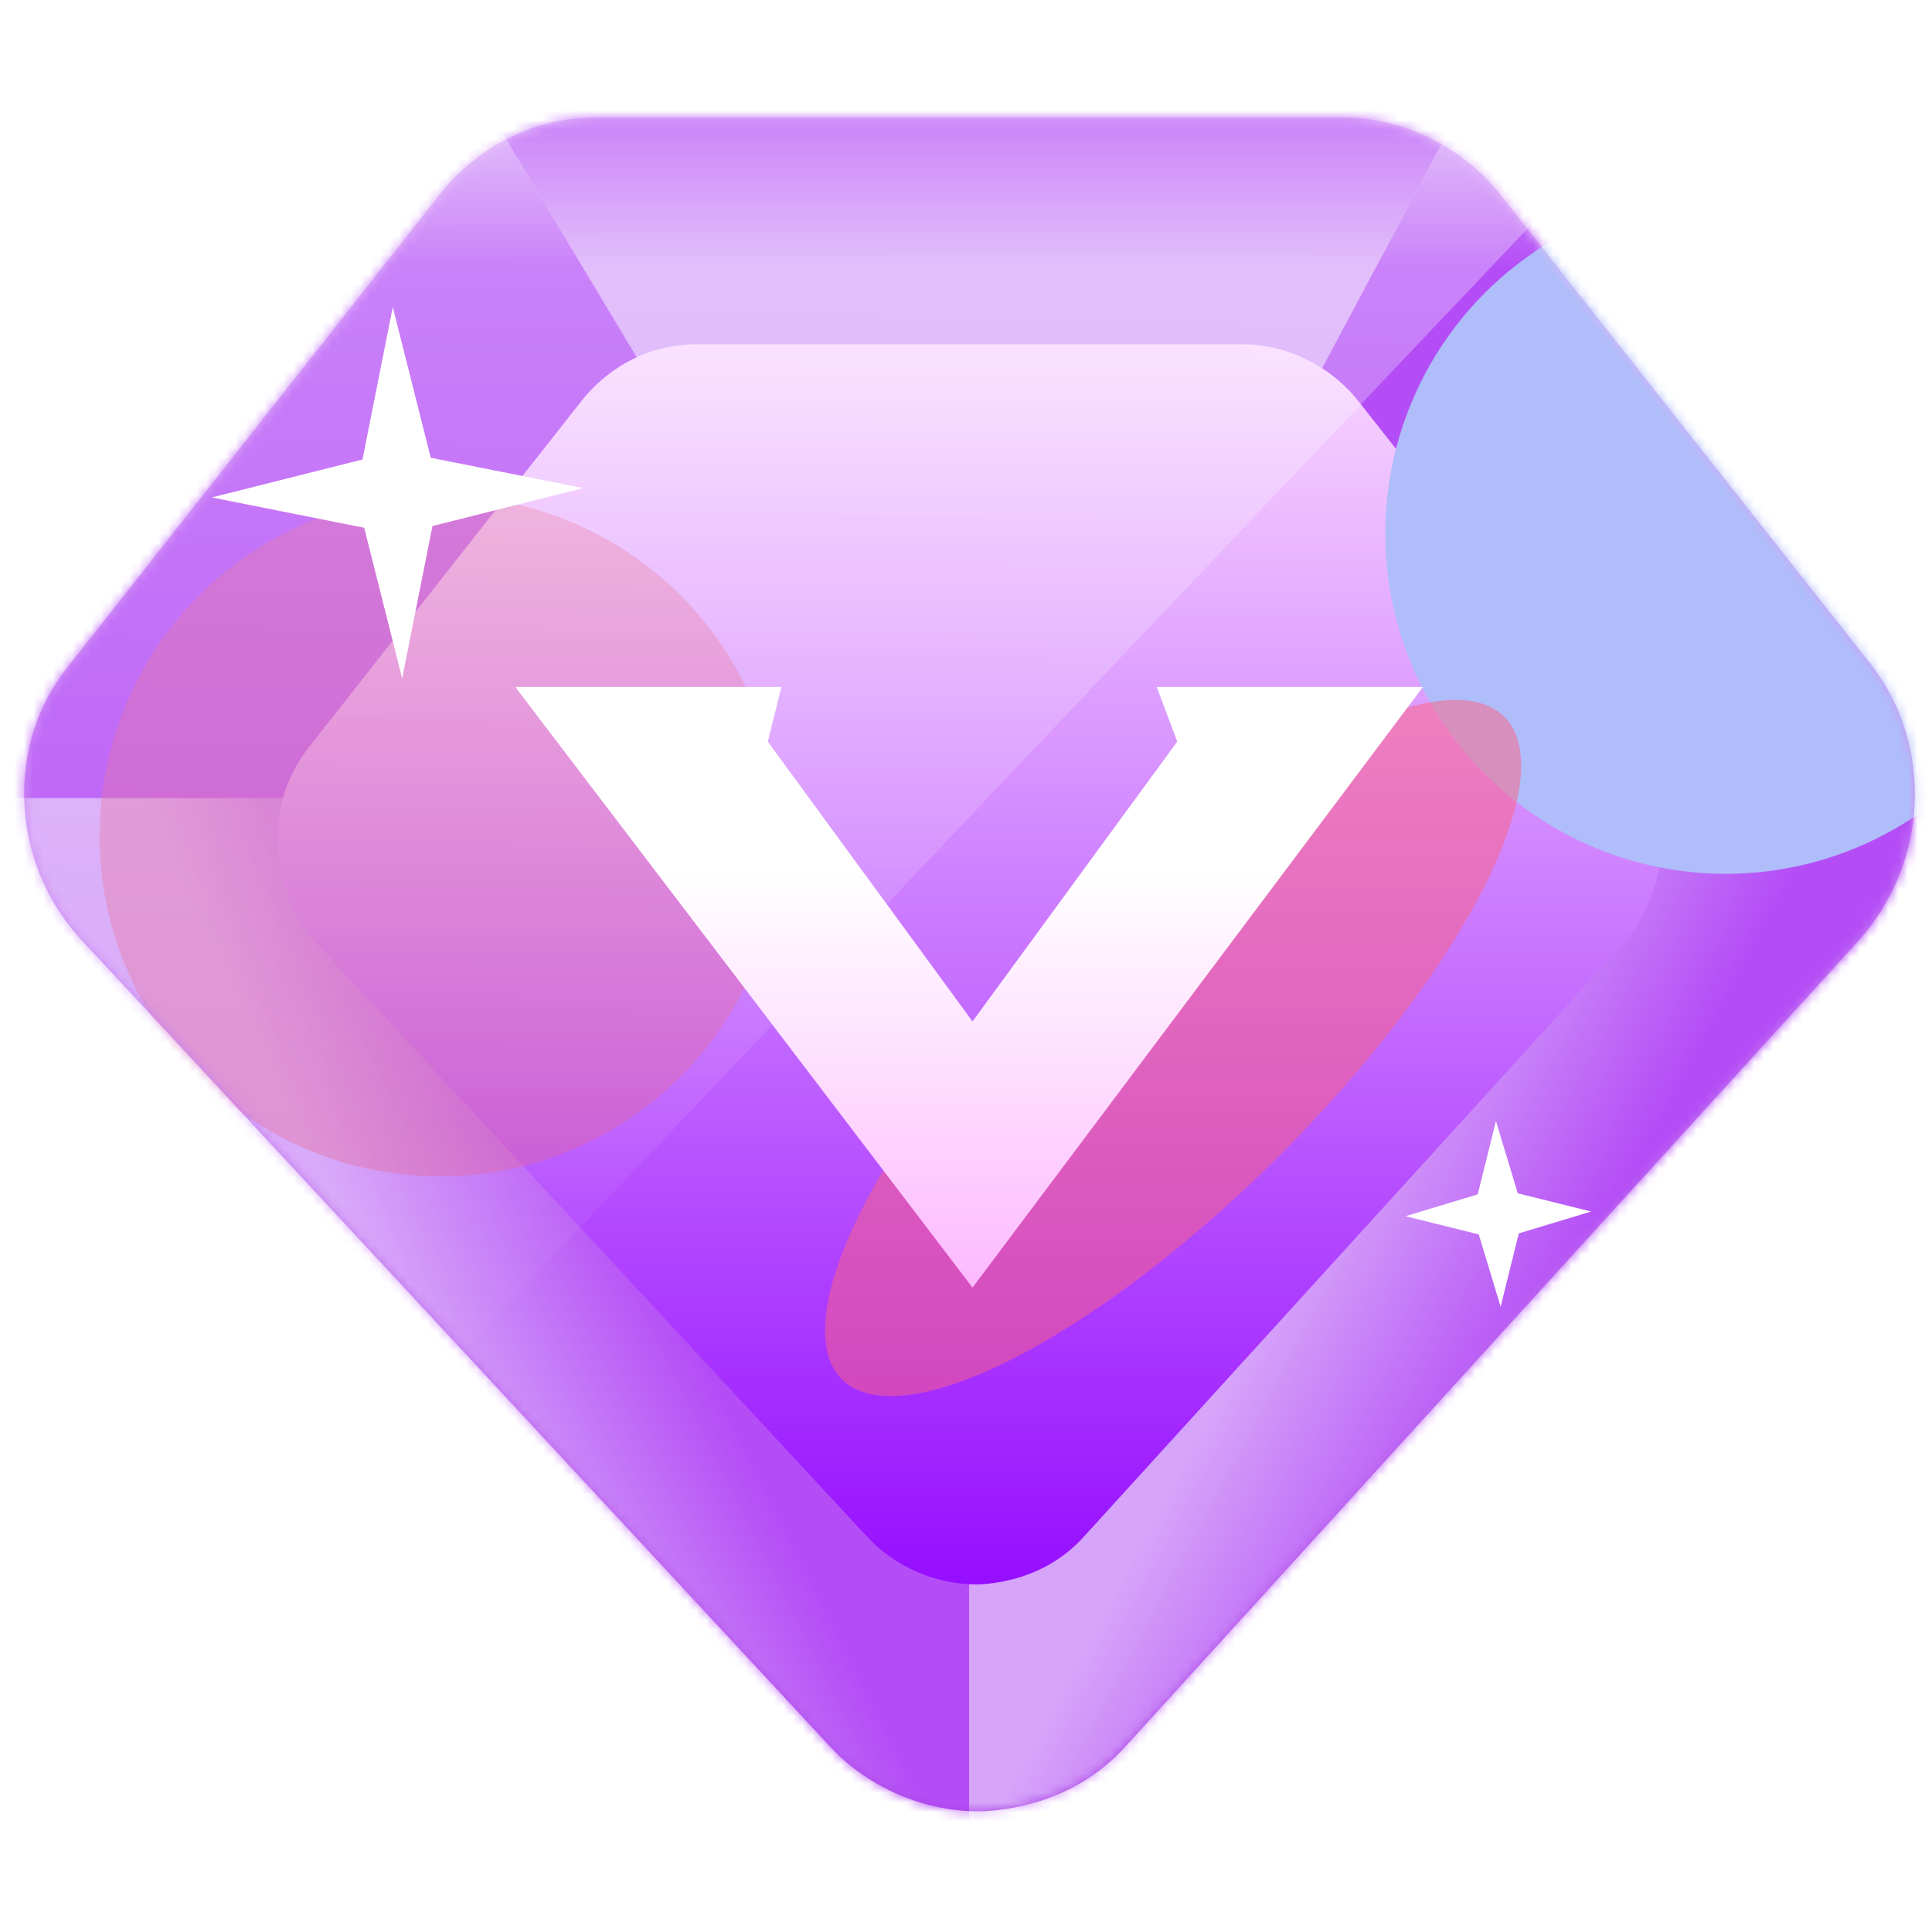
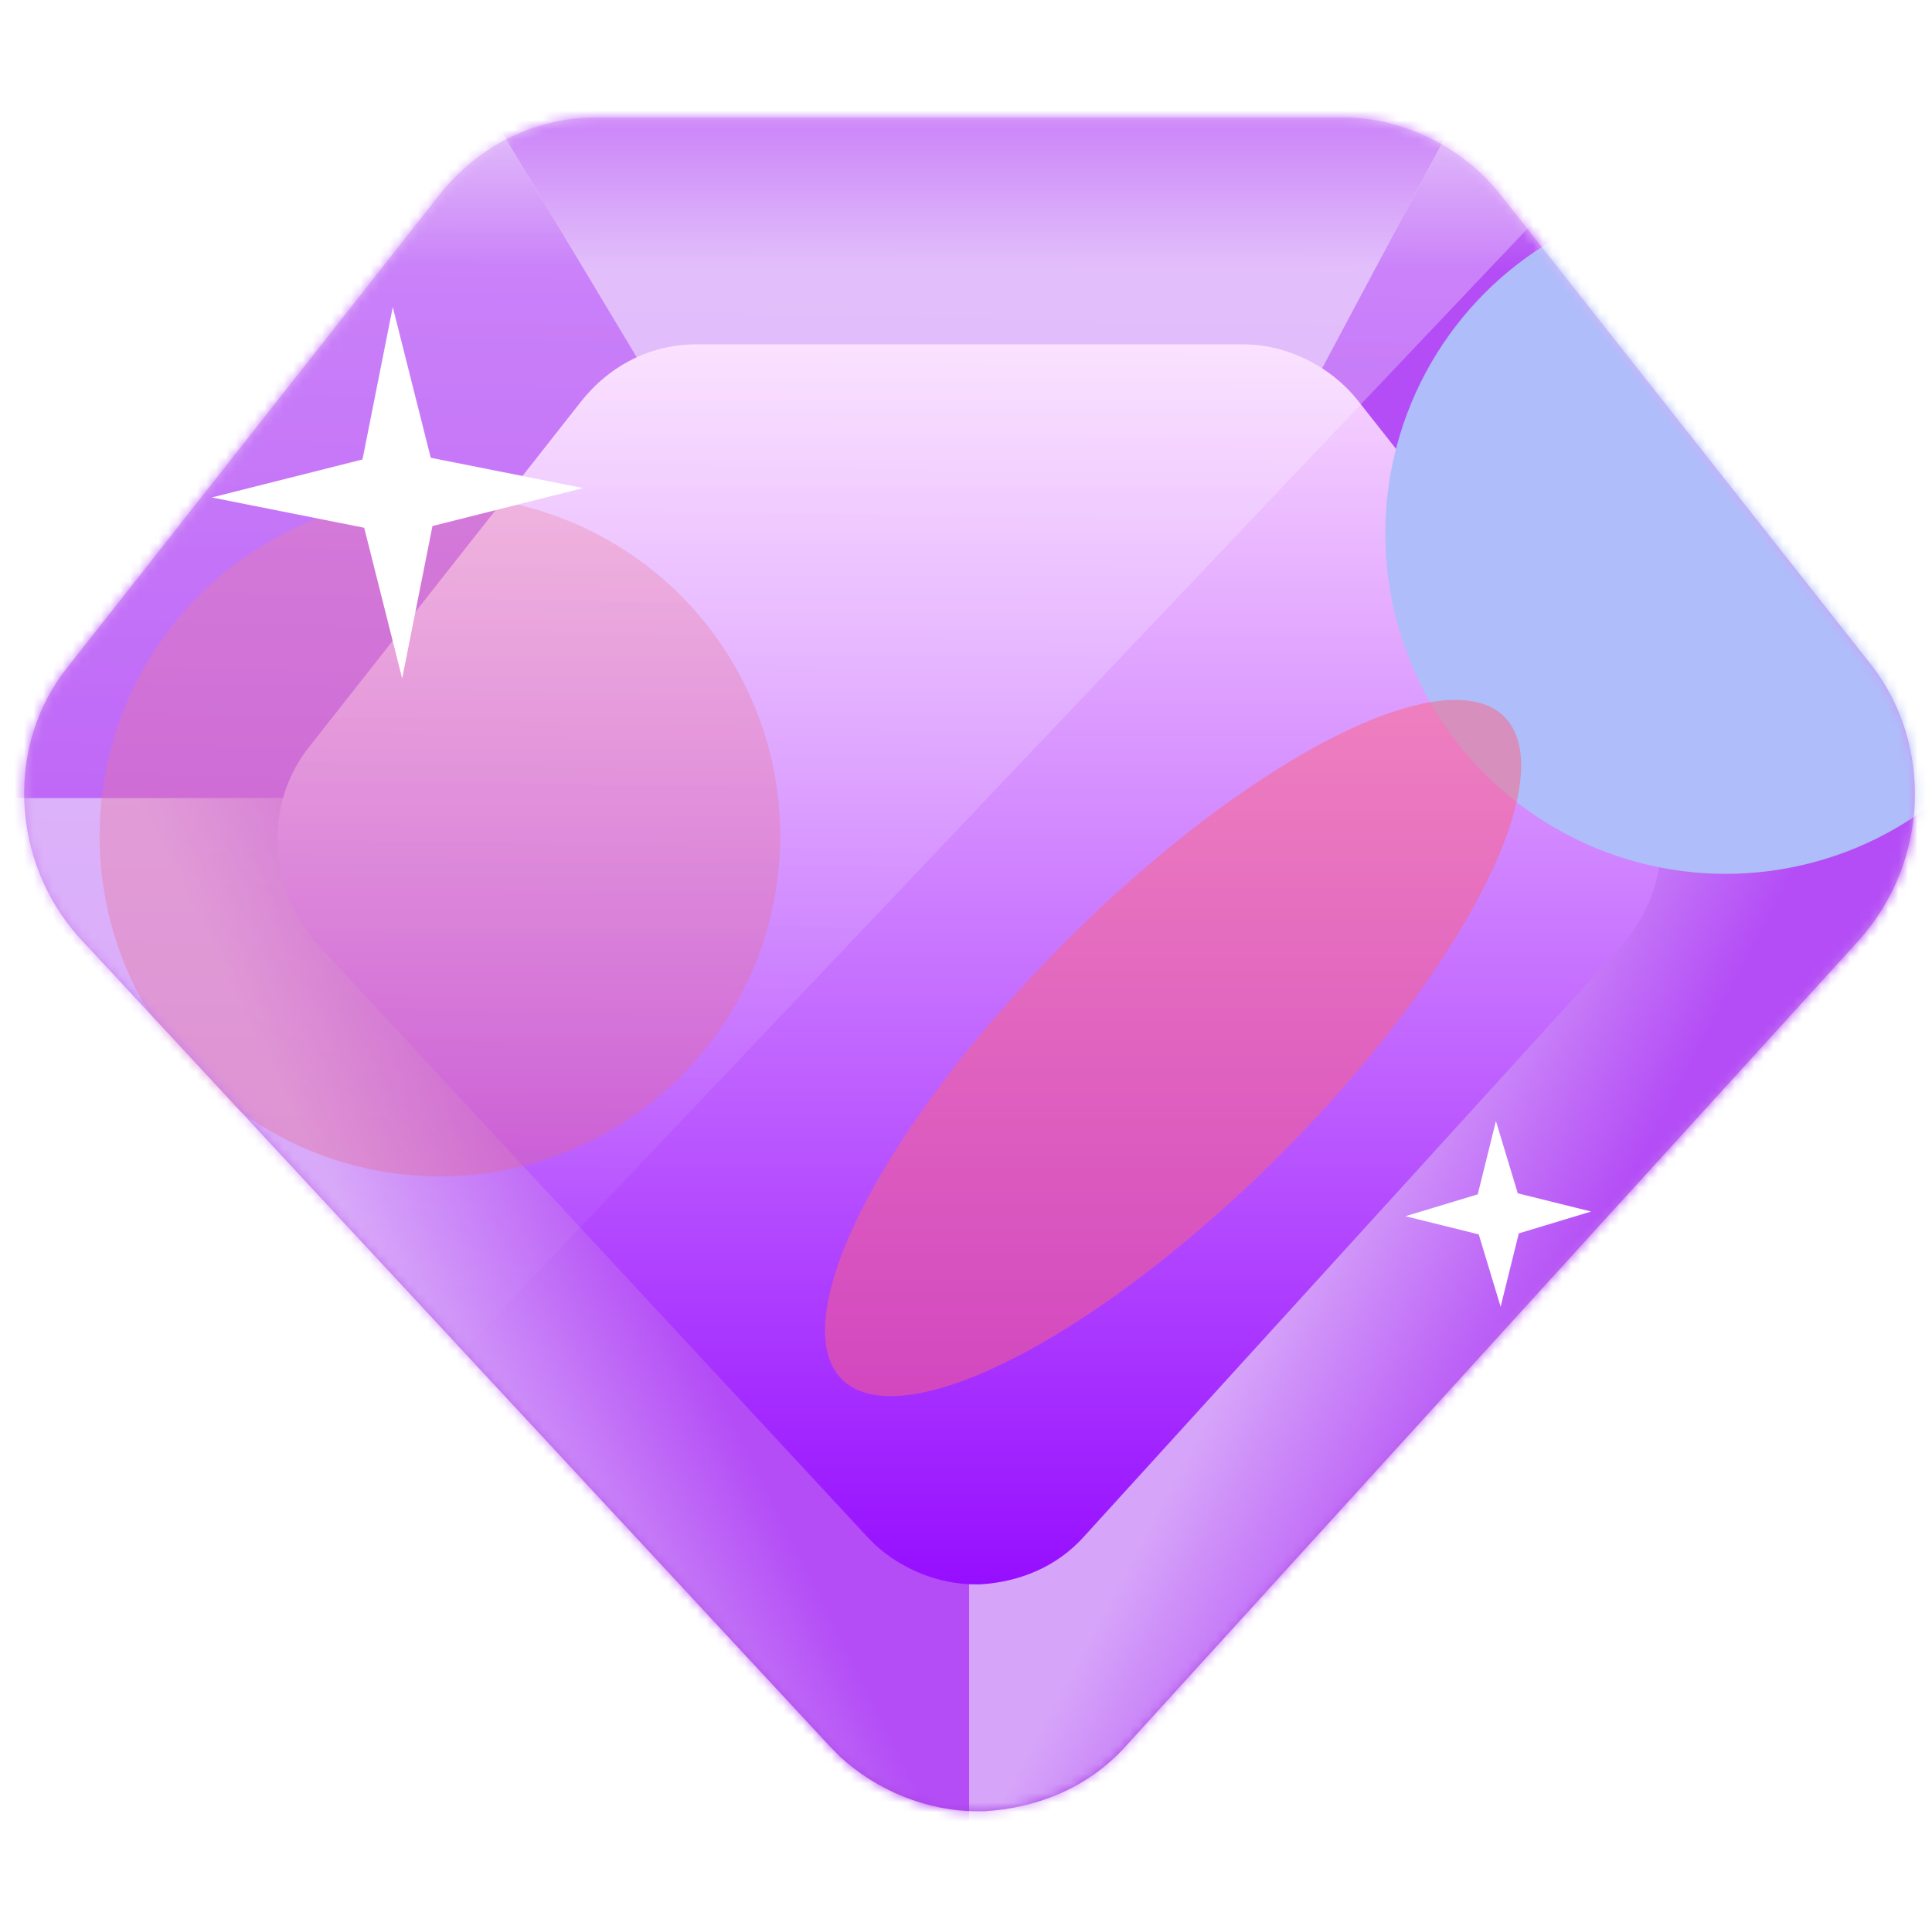
<svg xmlns="http://www.w3.org/2000/svg" width="201" height="200" viewBox="0 0 201 200" fill="none">
  <mask id="mask0_7167_11892" style="mask-type:alpha" maskUnits="userSpaceOnUse" x="0" y="0" width="201" height="200">
    <rect x="0.939" width="200" height="200" fill="#D9D9D9" />
  </mask>
  <g mask="url(#mask0_7167_11892)">
    <g filter="url(#filter0_ii_7167_11892)">
      <path d="M194.772 69.283L156.23 20.417C152.376 15.424 146.072 12.214 139.77 12.214L62.048 12.214C55.746 12.214 49.796 15.067 45.598 20.417L7.119 69.283C0.472 77.486 1.18 89.614 8.187 97.461L86.314 181.637L87.365 182.707C91.218 186.274 96.471 188.414 101.722 188.414H102.422C108.024 188.058 113.274 185.918 117.122 181.637L193.39 97.817C200.737 89.614 201.079 77.486 194.772 69.283Z" fill="url(#paint0_linear_7167_11892)" />
    </g>
    <mask id="mask1_7167_11892" style="mask-type:alpha" maskUnits="userSpaceOnUse" x="2" y="12" width="198" height="177">
      <path d="M194.772 69.283L156.23 20.417C152.376 15.424 146.072 12.214 139.77 12.214L62.048 12.214C55.746 12.214 49.796 15.067 45.598 20.417L7.119 69.283C0.472 77.486 1.18 89.614 8.187 97.461L86.314 181.637L87.365 182.707C91.218 186.274 96.471 188.414 101.722 188.414H102.422C108.024 188.058 113.274 185.918 117.122 181.637L193.39 97.817C200.737 89.614 201.079 77.486 194.772 69.283Z" fill="url(#paint1_linear_7167_11892)" />
    </mask>
    <g mask="url(#mask1_7167_11892)">
      <path d="M128.387 55.491L159.861 -3.523H41.833L77.241 55.491H128.387Z" fill="url(#paint2_linear_7167_11892)" />
      <path d="M128.384 55.491L159.858 -3.523L203.135 83.031H163.792L128.384 55.491Z" fill="url(#paint3_linear_7167_11892)" />
      <path d="M77.241 55.491L41.833 -3.523L-5.378 83.031H41.833L77.241 55.491Z" fill="url(#paint4_linear_7167_11892)" />
      <path d="M100.845 157.782L100.845 204.993L-5.38 83.031H41.831L100.845 157.782Z" fill="url(#paint5_linear_7167_11892)" />
-       <path d="M100.823 155.37L100.823 208.927L207.071 83.031H158.112L100.823 155.37Z" fill="url(#paint6_linear_7167_11892)" />
+       <path d="M100.823 155.37L100.823 208.927L207.071 83.031H158.112L100.823 155.37" fill="url(#paint6_linear_7167_11892)" />
      <path d="M169.61 77.597L141.395 41.825C138.573 38.169 133.958 35.819 129.345 35.819L72.448 35.819C67.834 35.819 63.479 37.908 60.406 41.825L32.236 77.597C27.37 83.603 27.889 92.481 33.018 98.225L90.212 159.848L90.981 160.631C93.802 163.242 97.647 164.809 101.492 164.809H102.004C106.105 164.548 109.948 162.981 112.765 159.848L168.598 98.486C173.977 92.481 174.227 83.603 169.61 77.597Z" fill="url(#paint7_linear_7167_11892)" />
      <g filter="url(#filter1_f_7167_11892)">
        <circle cx="179.532" cy="55.491" r="35.408" fill="#AFBDFA" />
      </g>
      <g opacity="0.5" filter="url(#filter2_f_7167_11892)">
        <ellipse cx="122.045" cy="109.017" rx="15.737" ry="48.733" transform="rotate(45 122.045 109.017)" fill="#FF6180" />
      </g>
      <g opacity="0.34" filter="url(#filter3_f_7167_11892)">
        <circle cx="45.766" cy="86.965" r="35.408" fill="#E95B81" />
      </g>
      <path opacity="0.3" d="M21.176 168.993L184.27 -2.95L86.328 -35.995L-48.499 31.292L21.176 168.993Z" fill="url(#paint8_linear_7167_11892)" />
    </g>
    <g filter="url(#filter4_d_7167_11892)">
-       <path d="M101.177 133.939L53.611 71.464H81.299L79.879 77.144L101.177 106.251L122.476 77.144L120.346 71.464H148.034L101.177 133.939Z" fill="url(#paint9_linear_7167_11892)" />
-     </g>
+       </g>
    <path d="M40.864 31.941L44.813 47.617L60.669 50.77L44.993 54.72L41.839 70.575L37.89 54.899L22.035 51.746L37.711 47.796L40.864 31.941Z" fill="white" />
    <path d="M155.632 116.611L157.906 124.133L165.535 126.025L158.012 128.299L156.12 135.928L153.846 128.405L146.217 126.513L153.74 124.239L155.632 116.611Z" fill="white" />
  </g>
  <defs>
    <filter id="filter0_ii_7167_11892" x="2.511" y="12.214" width="196.711" height="176.201" filterUnits="userSpaceOnUse" color-interpolation-filters="sRGB">
      <feFlood flood-opacity="0" result="BackgroundImageFix" />
      <feBlend mode="normal" in="SourceGraphic" in2="BackgroundImageFix" result="shape" />
      <feColorMatrix in="SourceAlpha" type="matrix" values="0 0 0 0 0 0 0 0 0 0 0 0 0 0 0 0 0 0 127 0" result="hardAlpha" />
      <feOffset dx="-2.51" dy="-6.274" />
      <feComposite in2="hardAlpha" operator="arithmetic" k2="-1" k3="1" />
      <feColorMatrix type="matrix" values="0 0 0 0 0.427 0 0 0 0 0.204 0 0 0 0 0.698 0 0 0 1 0" />
      <feBlend mode="normal" in2="shape" result="effect1_innerShadow_7167_11892" />
      <feColorMatrix in="SourceAlpha" type="matrix" values="0 0 0 0 0 0 0 0 0 0 0 0 0 0 0 0 0 0 127 0" result="hardAlpha" />
      <feOffset dx="2.51" dy="6.274" />
      <feComposite in2="hardAlpha" operator="arithmetic" k2="-1" k3="1" />
      <feColorMatrix type="matrix" values="0 0 0 0 0.878 0 0 0 0 0.804 0 0 0 0 0.98 0 0 0 1 0" />
      <feBlend mode="normal" in2="effect1_innerShadow_7167_11892" result="effect2_innerShadow_7167_11892" />
    </filter>
    <filter id="filter1_f_7167_11892" x="104.781" y="-19.26" width="149.502" height="149.502" filterUnits="userSpaceOnUse" color-interpolation-filters="sRGB">
      <feFlood flood-opacity="0" result="BackgroundImageFix" />
      <feBlend mode="normal" in="SourceGraphic" in2="BackgroundImageFix" result="shape" />
      <feGaussianBlur stdDeviation="19.671" result="effect1_foregroundBlur_7167_11892" />
    </filter>
    <filter id="filter2_f_7167_11892" x="46.481" y="33.454" width="151.128" height="151.128" filterUnits="userSpaceOnUse" color-interpolation-filters="sRGB">
      <feFlood flood-opacity="0" result="BackgroundImageFix" />
      <feBlend mode="normal" in="SourceGraphic" in2="BackgroundImageFix" result="shape" />
      <feGaussianBlur stdDeviation="19.671" result="effect1_foregroundBlur_7167_11892" />
    </filter>
    <filter id="filter3_f_7167_11892" x="-28.985" y="12.214" width="149.502" height="149.502" filterUnits="userSpaceOnUse" color-interpolation-filters="sRGB">
      <feFlood flood-opacity="0" result="BackgroundImageFix" />
      <feBlend mode="normal" in="SourceGraphic" in2="BackgroundImageFix" result="shape" />
      <feGaussianBlur stdDeviation="19.671" result="effect1_foregroundBlur_7167_11892" />
    </filter>
    <filter id="filter4_d_7167_11892" x="30.006" y="47.858" width="141.634" height="109.686" filterUnits="userSpaceOnUse" color-interpolation-filters="sRGB">
      <feFlood flood-opacity="0" result="BackgroundImageFix" />
      <feColorMatrix in="SourceAlpha" type="matrix" values="0 0 0 0 0 0 0 0 0 0 0 0 0 0 0 0 0 0 127 0" result="hardAlpha" />
      <feOffset />
      <feGaussianBlur stdDeviation="11.803" />
      <feComposite in2="hardAlpha" operator="out" />
      <feColorMatrix type="matrix" values="0 0 0 0 0.95 0 0 0 0 0.304 0 0 0 0 0.692 0 0 0 0.25 0" />
      <feBlend mode="normal" in2="BackgroundImageFix" result="effect1_dropShadow_7167_11892" />
      <feBlend mode="normal" in="SourceGraphic" in2="effect1_dropShadow_7167_11892" result="shape" />
    </filter>
    <linearGradient id="paint0_linear_7167_11892" x1="100.821" y1="12.214" x2="100.821" y2="188.414" gradientUnits="userSpaceOnUse">
      <stop stop-color="#E8C5FA" />
      <stop offset="1" stop-color="#AA44E4" />
    </linearGradient>
    <linearGradient id="paint1_linear_7167_11892" x1="99.277" y1="25.301" x2="100.833" y2="188.415" gradientUnits="userSpaceOnUse">
      <stop stop-color="#4DFFD5" />
      <stop offset="0.63" stop-color="#4386F2" />
      <stop offset="1" stop-color="#345CFF" />
    </linearGradient>
    <linearGradient id="paint2_linear_7167_11892" x1="100.847" y1="12.214" x2="100.847" y2="27.951" gradientUnits="userSpaceOnUse">
      <stop stop-color="#B44DF6" />
      <stop offset="1" stop-color="#D6A4F9" />
    </linearGradient>
    <linearGradient id="paint3_linear_7167_11892" x1="100.844" y1="27.951" x2="100.844" y2="12.214" gradientUnits="userSpaceOnUse">
      <stop stop-color="#B44DF6" />
      <stop offset="1" stop-color="#D6A4F9" />
    </linearGradient>
    <linearGradient id="paint4_linear_7167_11892" x1="96.912" y1="12.214" x2="96.912" y2="27.951" gradientUnits="userSpaceOnUse">
      <stop stop-color="#D6A4F9" />
      <stop offset="1" stop-color="#B44DF6" />
    </linearGradient>
    <linearGradient id="paint5_linear_7167_11892" x1="37.897" y1="130.242" x2="61.502" y2="118.439" gradientUnits="userSpaceOnUse">
      <stop stop-color="#D6A4F9" />
      <stop offset="1" stop-color="#B44DF6" />
    </linearGradient>
    <linearGradient id="paint6_linear_7167_11892" x1="141.792" y1="117.297" x2="165.566" y2="130.035" gradientUnits="userSpaceOnUse">
      <stop stop-color="#D6A4F9" />
      <stop offset="1" stop-color="#B44DF6" />
    </linearGradient>
    <linearGradient id="paint7_linear_7167_11892" x1="100.832" y1="35.819" x2="100.832" y2="164.809" gradientUnits="userSpaceOnUse">
      <stop stop-color="#F9D7FF" />
      <stop offset="1" stop-color="#960EFF" />
    </linearGradient>
    <linearGradient id="paint8_linear_7167_11892" x1="106.06" y1="25.27" x2="103.414" y2="146.905" gradientUnits="userSpaceOnUse">
      <stop stop-color="white" />
      <stop offset="1" stop-color="white" stop-opacity="0" />
    </linearGradient>
    <linearGradient id="paint9_linear_7167_11892" x1="100.823" y1="90.899" x2="100.823" y2="133.939" gradientUnits="userSpaceOnUse">
      <stop stop-color="white" />
      <stop offset="1" stop-color="#FDB9FF" />
    </linearGradient>
  </defs>
</svg>